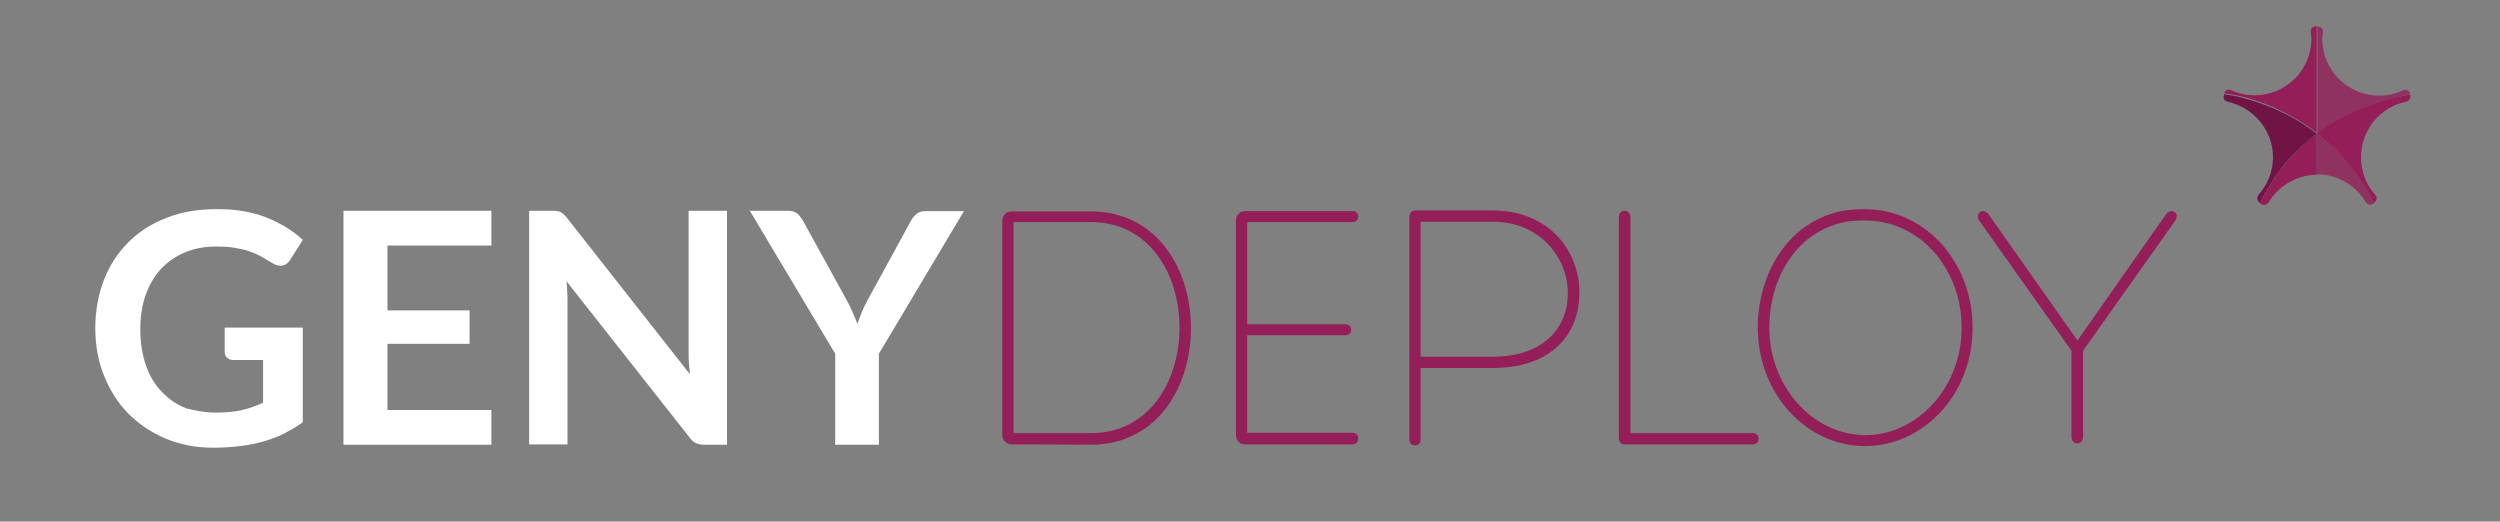
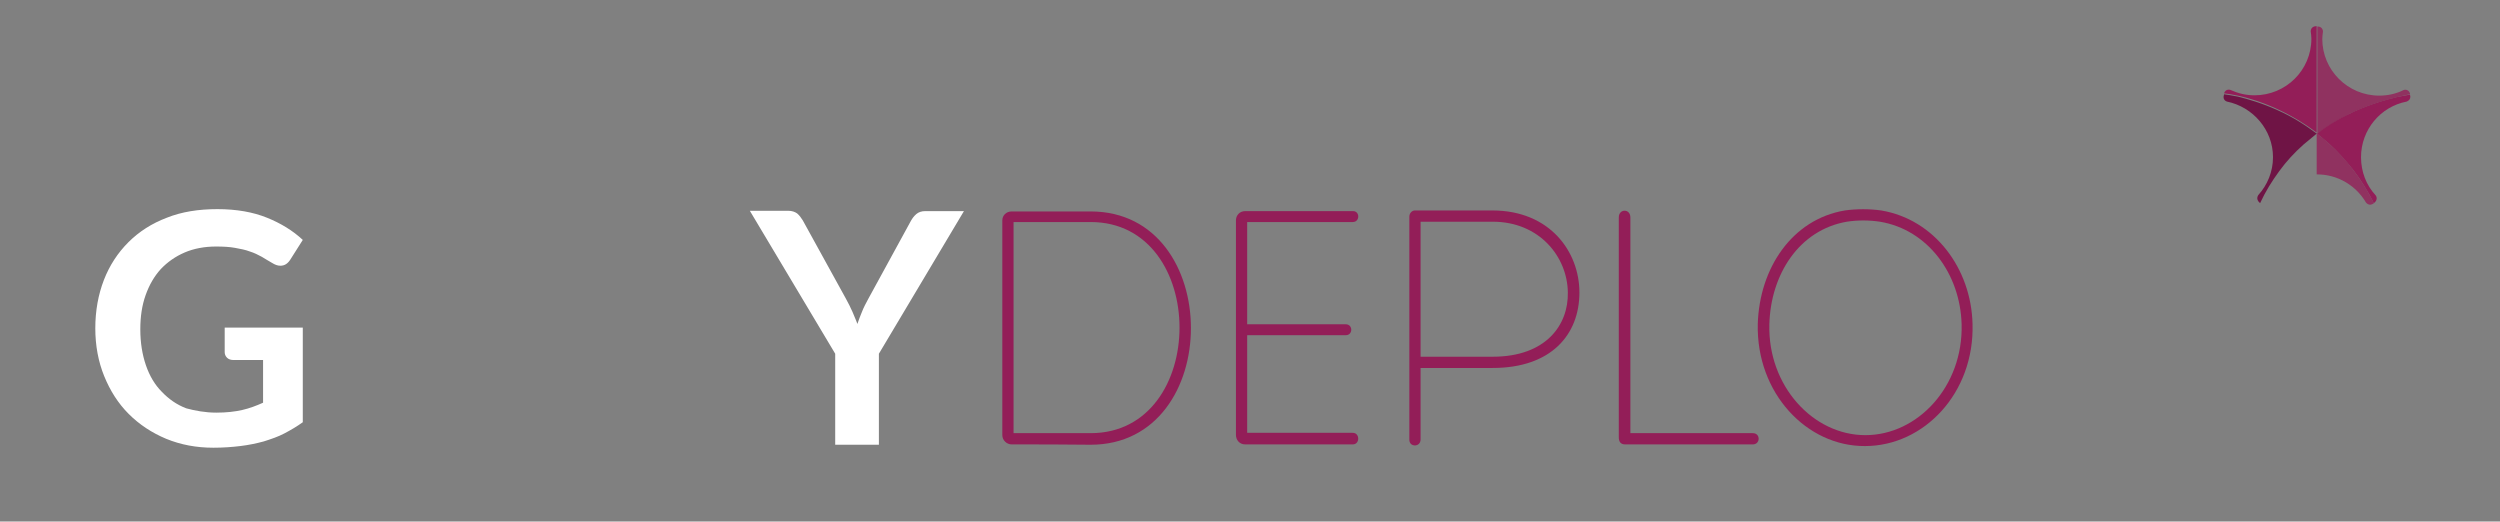
<svg xmlns="http://www.w3.org/2000/svg" version="1.1" id="Calque_1" x="0px" y="0px" viewBox="80 342.3 755.5 157.6" style="enable-background:new 80 342.3 755.5 157.6;" xml:space="preserve">
  <rect x="80" y="342.3" width="755.5" height="157.6" fill="#808080" stroke="none" />
  <style type="text/css">
	.st0{fill:#931E58;}
	.st1{fill:#FFFFFF;}
	.st2{opacity:0.8;fill:#931E58;enable-background:new    ;}
	.st3{fill:#6F1445;}
</style>
  <g>
    <path class="st0" d="M385.7,476.6c-1.5,0-2.8-1.3-2.8-2.8v-64.9c0-1.5,1.2-2.7,2.8-2.7c9.1,0,14.7,0,23.9,0   c40.4,0,40.4,70.5,0,70.5C400.4,476.6,394.8,476.6,385.7,476.6z M386.3,473.2c8.9,0,14.3,0,23.3,0c35.8,0,35.8-63.8,0-63.8   c-9,0-14.4,0-23.3,0V473.2z" />
    <path class="st0" d="M456.9,473.1h31.9c2.2,0,2.2,3.5,0,3.5h-32.5c-1.7,0-2.8-1.3-2.8-2.9v-64.8c0-1.5,1.1-2.8,2.8-2.8h32.6   c2.1,0,2.1,3.3-0.1,3.3h-31.9v30.9h29.8c2.2,0,2.2,3.3,0,3.3h-29.8V473.1z" />
    <path class="st0" d="M509.3,453.5v21.6c0,2.4-3.4,2.4-3.4,0.1v-67.4c0-1.1,0.8-1.9,1.7-1.9H531c17.4,0,26.3,12.5,26.3,24.8   c0,12.7-8.5,22.8-26.2,22.8H509.3z M509.3,450.1h21.8c16.1,0,22.9-9.6,22.7-19.4c-0.1-10.7-8.5-21.4-22.7-21.4h-21.8V450.1z" />
    <path class="st0" d="M571.1,476.6c-1.3,0-1.9-0.8-1.9-2.1V408c0-2.7,3.5-2.7,3.5,0v65.2h37c2.4,0,2.3,3.4,0,3.4H571.1L571.1,476.6z   " />
    <path class="st0" d="M611.2,440.2c0.5-16.8,10.3-31.6,26.3-34.3c3.6-0.5,7.5-0.5,11,0c16.1,2.7,27.2,17.5,27.6,34.3   c0.6,20.9-14.7,36.9-32.5,36.9C626,477.2,610.7,461.1,611.2,440.2z M614.7,440.3c-0.5,18.6,13.2,33.5,29,33.5   c15.9,0,29.6-14.8,29.1-33.5c-0.4-15.2-10.2-28.6-24.7-31c-3.3-0.5-6.7-0.5-10,0C623.7,411.8,615.1,425.2,614.7,440.3z" />
-     <path class="st0" d="M706,448.3l-27.7-39.1c-1.7-2.2,0.7-4.4,2.6-2.2l26.9,38.2l26.8-38.2c1.9-2.2,4.4,0,2.6,2.2l-27.7,39.1v25.9   c0,1.4-0.9,2.1-1.8,2.1c-0.9,0-1.7-0.7-1.7-2.1V448.3z" />
    <g>
      <path class="st1" d="M145.4,467c3,0,5.6-0.3,7.8-0.8c2.2-0.5,4.3-1.3,6.3-2.2v-12.9h-8.9c-0.8,0-1.5-0.2-2-0.7s-0.7-1.1-0.7-1.7    v-7.4h23.6v28.6c-1.8,1.3-3.7,2.4-5.6,3.4s-4,1.7-6.2,2.4c-2.2,0.6-4.6,1.1-7.1,1.4s-5.2,0.5-8.1,0.5c-5.2,0-9.9-0.9-14.3-2.7    c-4.3-1.8-8.1-4.3-11.3-7.5c-3.2-3.2-5.6-7-7.4-11.4c-1.8-4.4-2.7-9.3-2.7-14.5c0-5.3,0.9-10.2,2.6-14.6s4.2-8.2,7.4-11.4    s7.1-5.7,11.6-7.4c4.5-1.8,9.6-2.6,15.3-2.6c5.8,0,10.8,0.9,15,2.6c4.2,1.7,7.8,3.9,10.8,6.7l-3.8,6c-0.8,1.2-1.7,1.8-3,1.8    c-0.8,0-1.6-0.3-2.4-0.8c-1-0.6-2.1-1.2-3.2-1.9c-1.1-0.6-2.3-1.2-3.6-1.6c-1.3-0.5-2.8-0.8-4.5-1.1c-1.6-0.3-3.6-0.4-5.7-0.4    c-3.5,0-6.7,0.6-9.5,1.8c-2.8,1.2-5.2,2.9-7.2,5c-2,2.2-3.5,4.8-4.6,7.9c-1.1,3.1-1.6,6.5-1.6,10.3c0,4.1,0.6,7.7,1.7,10.9    c1.1,3.2,2.7,5.9,4.8,8c2.1,2.2,4.5,3.9,7.4,5C138.9,466.4,142,467,145.4,467z" />
-       <path class="st1" d="M228.5,406v10.5h-31.4v19.6h24.8v10.1h-24.8v20h31.4v10.5h-44.7V406H228.5z" />
-       <path class="st1" d="M248.3,406.1c0.4,0,0.7,0.1,1.1,0.3c0.3,0.1,0.6,0.4,0.9,0.6c0.3,0.3,0.6,0.6,1,1.1l37.2,47.3    c-0.1-1.1-0.2-2.3-0.3-3.3c-0.1-1.1-0.1-2.1-0.1-3.1v-43h11.6v70.7h-6.8c-1.1,0-1.9-0.2-2.6-0.5c-0.7-0.3-1.4-0.9-2-1.8    l-37.1-47.1c0.1,1,0.2,2.1,0.2,3.1c0.1,1,0.1,2,0.1,2.8v43.4h-11.6V406h6.9C247.4,406,247.9,406,248.3,406.1z" />
      <path class="st1" d="M345.6,449.2v27.5h-13.2v-27.5L306.6,406h11.6c1.1,0,2,0.3,2.7,0.8c0.7,0.6,1.2,1.3,1.7,2.1l13,23.6    c0.8,1.4,1.4,2.7,2,4c0.5,1.3,1.1,2.5,1.5,3.7c0.4-1.2,0.9-2.5,1.4-3.7c0.5-1.3,1.2-2.6,1.9-3.9l12.9-23.6c0.4-0.7,0.9-1.4,1.6-2    s1.6-0.9,2.7-0.9h11.7L345.6,449.2z" />
    </g>
    <g>
-       <path class="st0" d="M776,386.1c-2.7,2.4-5,5.1-7.2,8c-2.2,3-4.2,6.2-5.8,9.7c1.5,1.1,2.5-0.2,2.5-0.2c2.9-5,8.3-8.3,14.4-8.5h0.1    h0.1v-12.4C778.8,383.8,777.3,384.9,776,386.1z" />
      <path class="st0" d="M780.1,350.2L780.1,350.2c-1.9,0-1.8,1.6-1.8,1.6c0.1,0.7,0.2,1.5,0.2,2.2c0,9.5-7.7,17.1-17.2,17.1    c-2.6,0-5-0.6-7.2-1.6l0,0c0,0-1.4-0.6-2,1l0,0l0,0c0.8,0.1,2.3,0.3,4.2,0.7c2.8,0.6,7.3,1.9,12.2,4.2c4.1,1.9,7.9,4.2,11.5,6.9    l0.1,0.1l0,0l0,0V350.2C780.2,350.2,780.1,350.2,780.1,350.2z" />
      <path class="st2" d="M791.1,393.6c-2.2-2.9-4.7-5.6-7.4-8c-1.1-1-2.3-2-3.5-2.9h-0.1l0,0V395l0,0h0.1c6.3,0,11.8,3.4,14.8,8.5l0,0    c0.1,0.1,1,1.3,2.4,0.2C795.6,400.1,793.5,396.7,791.1,393.6z" />
      <path class="st0" d="M808.3,370.9c-0.9,0.1-2.2,0.4-3.8,0.7c-3,0.7-7.7,2-12.9,4.3c-4.1,1.9-8,4.1-11.4,6.8l0,0l0,0    c0,0,2.4,1.9,3.5,2.9c2.7,2.4,5.1,5.1,7.4,8c2.4,3.1,4.5,6.5,6.3,10.1l0,0l0,0l0,0l0.1-0.1c1.3-1.1,0.5-2.2,0.4-2.3l0,0l0,0l0,0    l0,0c-2.8-3-4.4-7.1-4.4-11.5c0-8.3,5.9-15.3,13.8-16.8l0,0C807.4,372.9,808.8,372.5,808.3,370.9z" />
      <path class="st2" d="M808.3,370.8L808.3,370.8c0-0.1,0-0.1,0-0.2v-0.1c-0.6-1.5-1.9-1-1.9-1l0,0c-2.2,1.1-4.7,1.7-7.4,1.7    c-9.5,0-17.2-7.7-17.2-17.1c0-0.8,0.1-1.5,0.2-2.2c0,0,0.1-1.6-1.7-1.6l0,0l0,0v32.4l0,0l0,0l0,0l0,0l0,0    c3.5-2.6,7.3-4.9,11.4-6.8c5.2-2.3,9.9-3.6,12.9-4.3C806.1,371.2,807.4,371,808.3,370.8C808.3,370.9,808.3,370.9,808.3,370.8z" />
      <path class="st3" d="M780,382.6c-3.6-2.7-7.3-5-11.5-6.9c-5-2.3-9.4-3.5-12.2-4.2c-1.9-0.4-3.4-0.6-4.2-0.7l0,0c0,0,0,0,0,0.1    c-0.6,1.7,0.9,2.1,0.9,2.1l0,0c7.8,1.6,13.9,8.5,13.9,16.8c0,4.4-1.7,8.4-4.4,11.4l0,0c0,0-1,1.2,0.4,2.4c0,0,0.1,0,0.1,0.1l0,0    l0,0l0,0c1.6-3.5,3.6-6.7,5.8-9.7c2.1-2.9,4.6-5.6,7.3-8l4.1-3.4H780z" />
    </g>
  </g>
</svg>